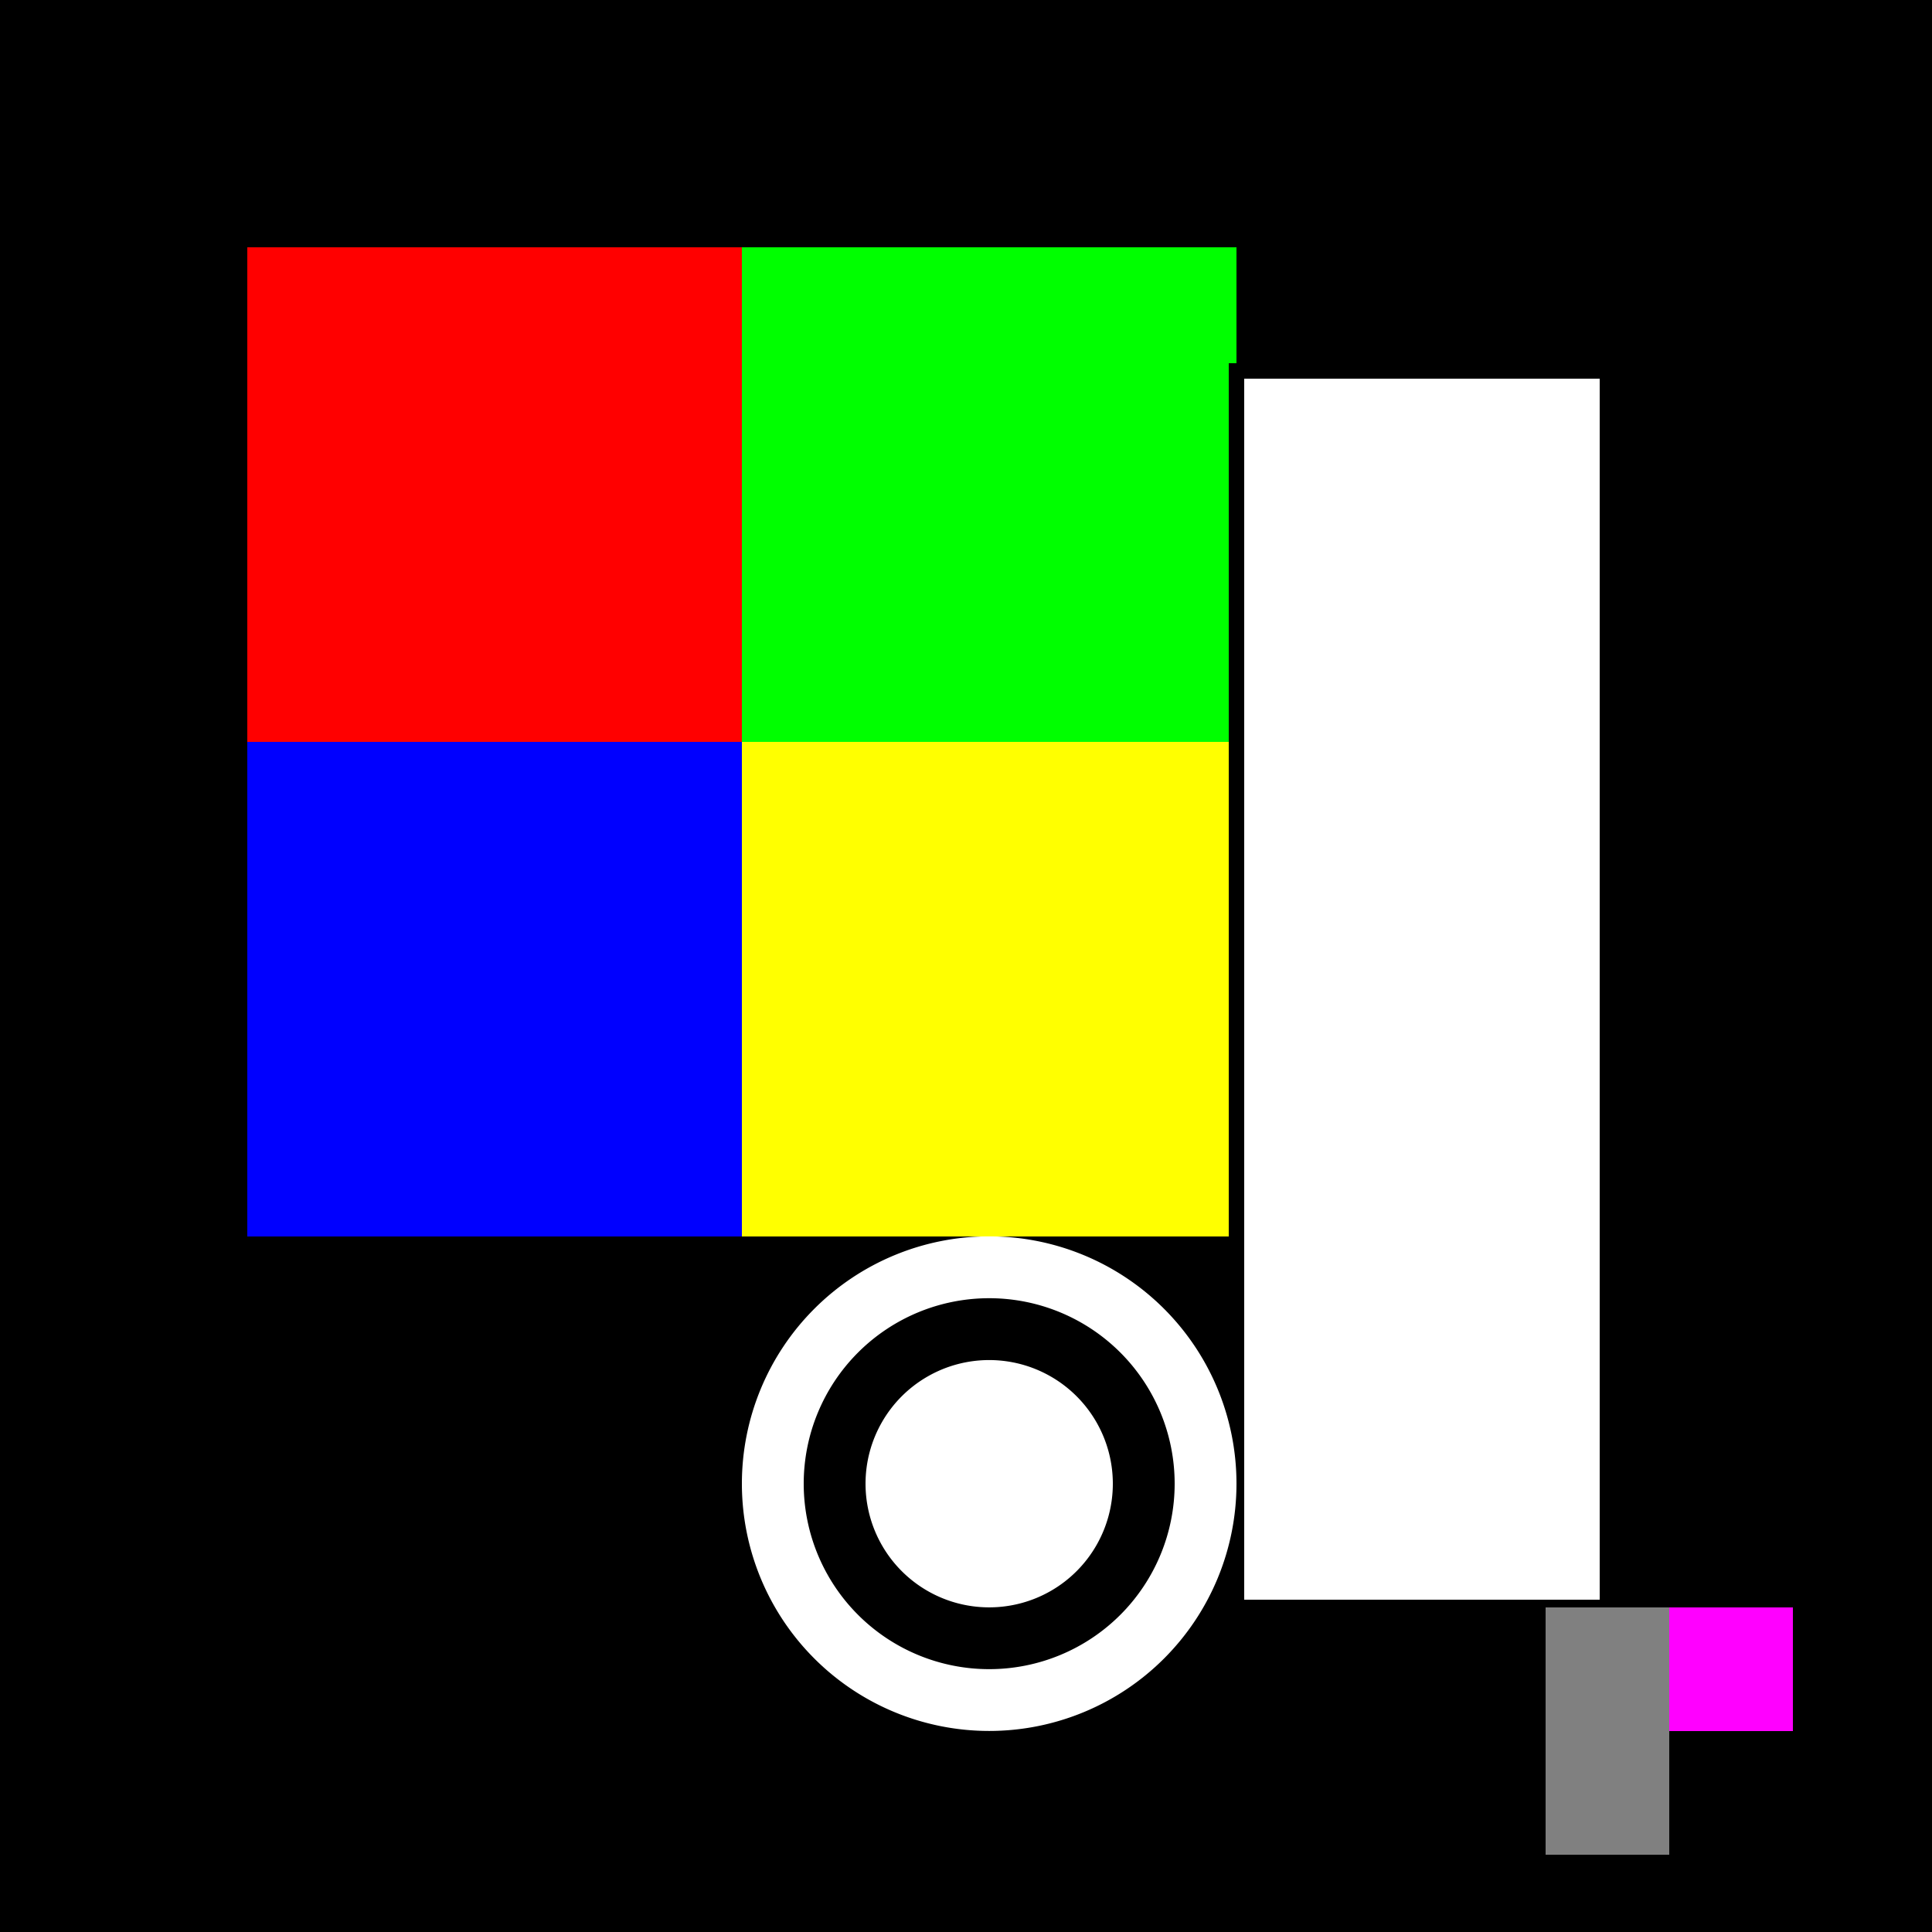
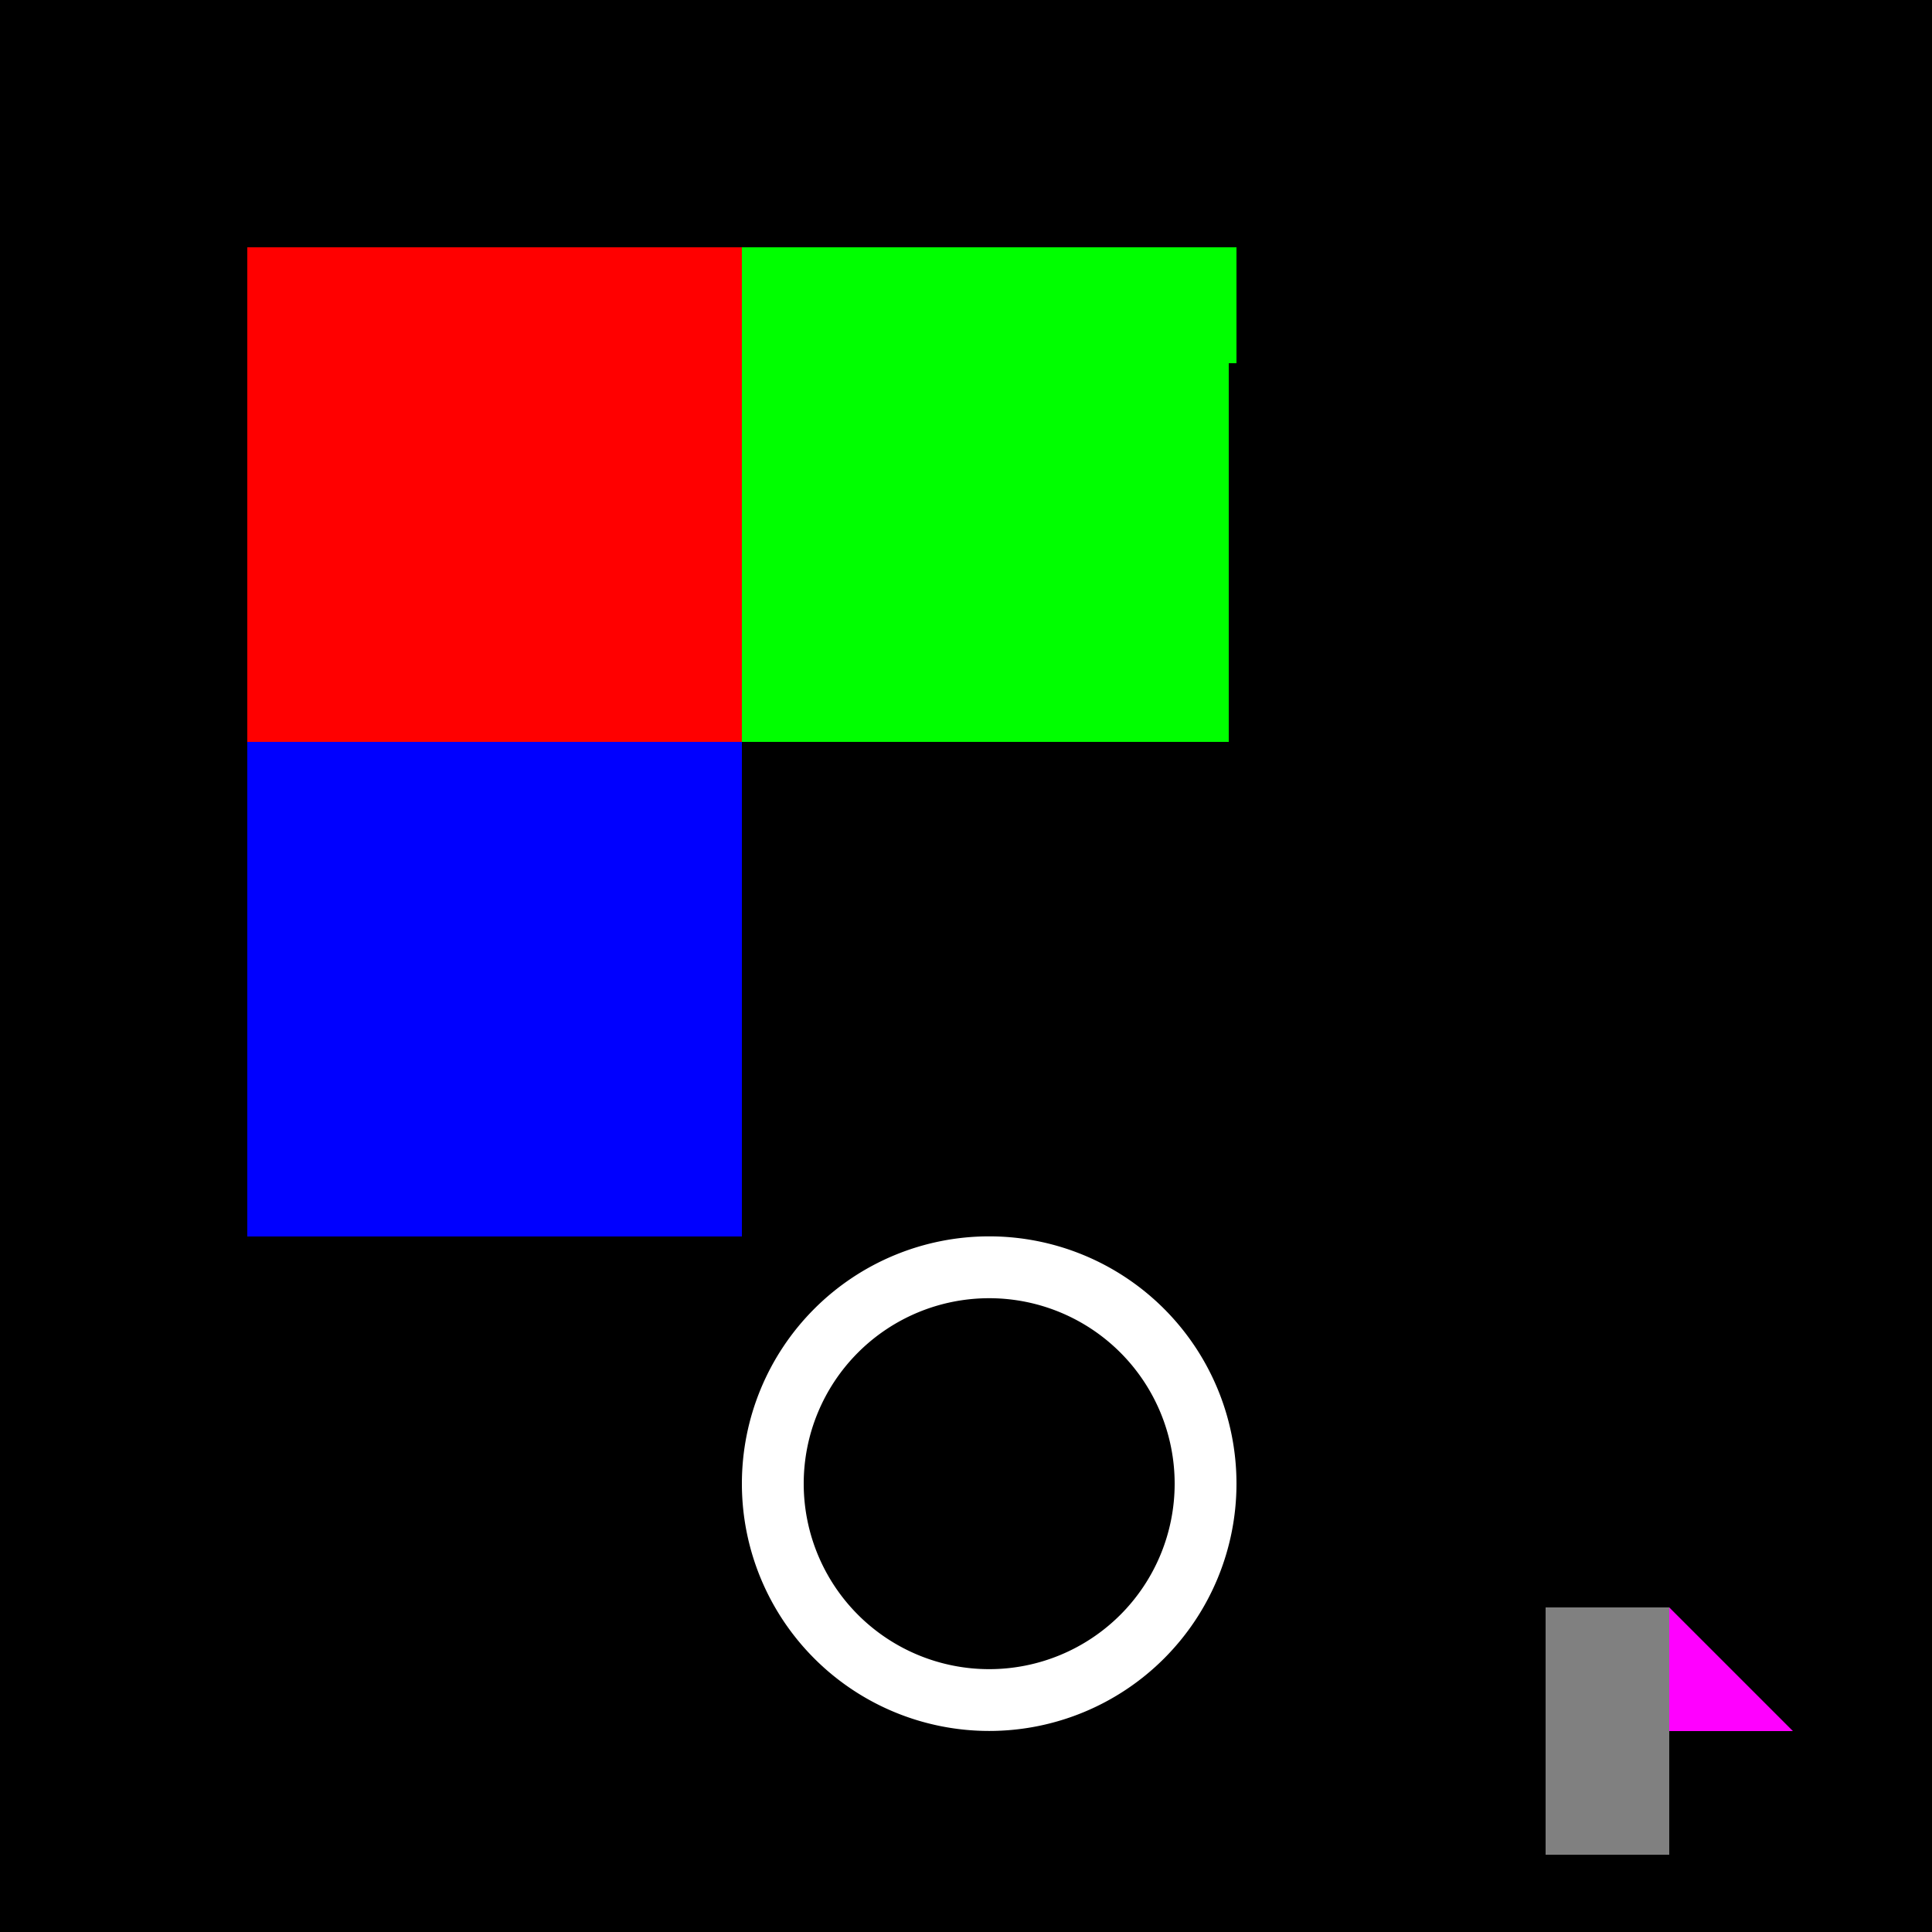
<svg xmlns="http://www.w3.org/2000/svg" width="500" height="500">
  <defs />
  <g>
    <rect fill="#000000" stroke="none" x="0" y="0" width="512" height="512" />
    <rect fill="#FF0000" stroke="none" x="64" y="64" width="128" height="128" />
    <rect fill="#00FF00" stroke="none" x="192" y="64" width="128" height="128" />
    <rect fill="#0000FF" stroke="none" x="64" y="192" width="128" height="128" />
-     <rect fill="#FFFF00" stroke="none" x="192" y="192" width="128" height="128" />
-     <rect fill="#FFFFFF" stroke="none" x="320" y="96" width="96" height="320" />
    <rect fill="none" stroke="#000000" x="320" y="96" width="96" height="320" stroke-miterlimit="10" stroke-width="4" stroke-dasharray="" />
-     <path fill="#FF00FF" stroke="none" paint-order="stroke fill markers" d=" M 432 416 L 432 448 L 464 448 L 464 416 Z" />
+     <path fill="#FF00FF" stroke="none" paint-order="stroke fill markers" d=" M 432 416 L 432 448 L 464 448 Z" />
    <rect fill="#808080" stroke="none" x="400" y="416" width="32" height="64" />
    <path fill="#FFFFFF" stroke="none" paint-order="stroke fill markers" d=" M 320 384 A 64 64 0 1 1 320 383.936 Z" />
    <path fill="#000000" stroke="none" paint-order="stroke fill markers" d=" M 304 384 A 48 48 0 1 1 304 383.952 Z" />
-     <path fill="#FFFFFF" stroke="none" paint-order="stroke fill markers" d=" M 288 384 A 32 32 0 1 1 288 383.968 Z" />
  </g>
</svg>